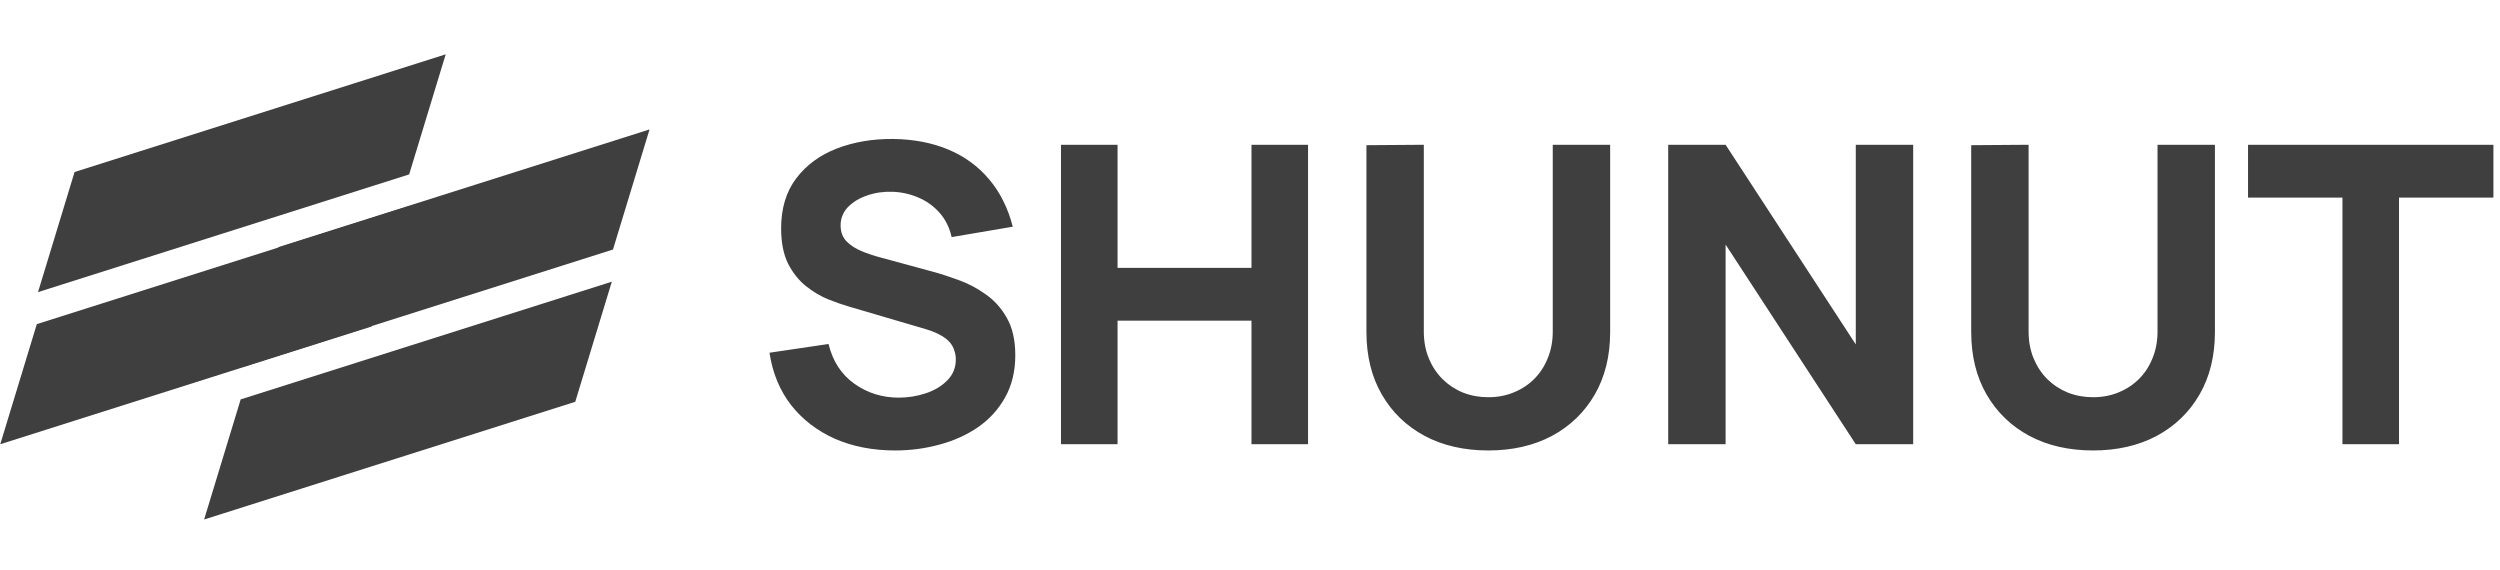
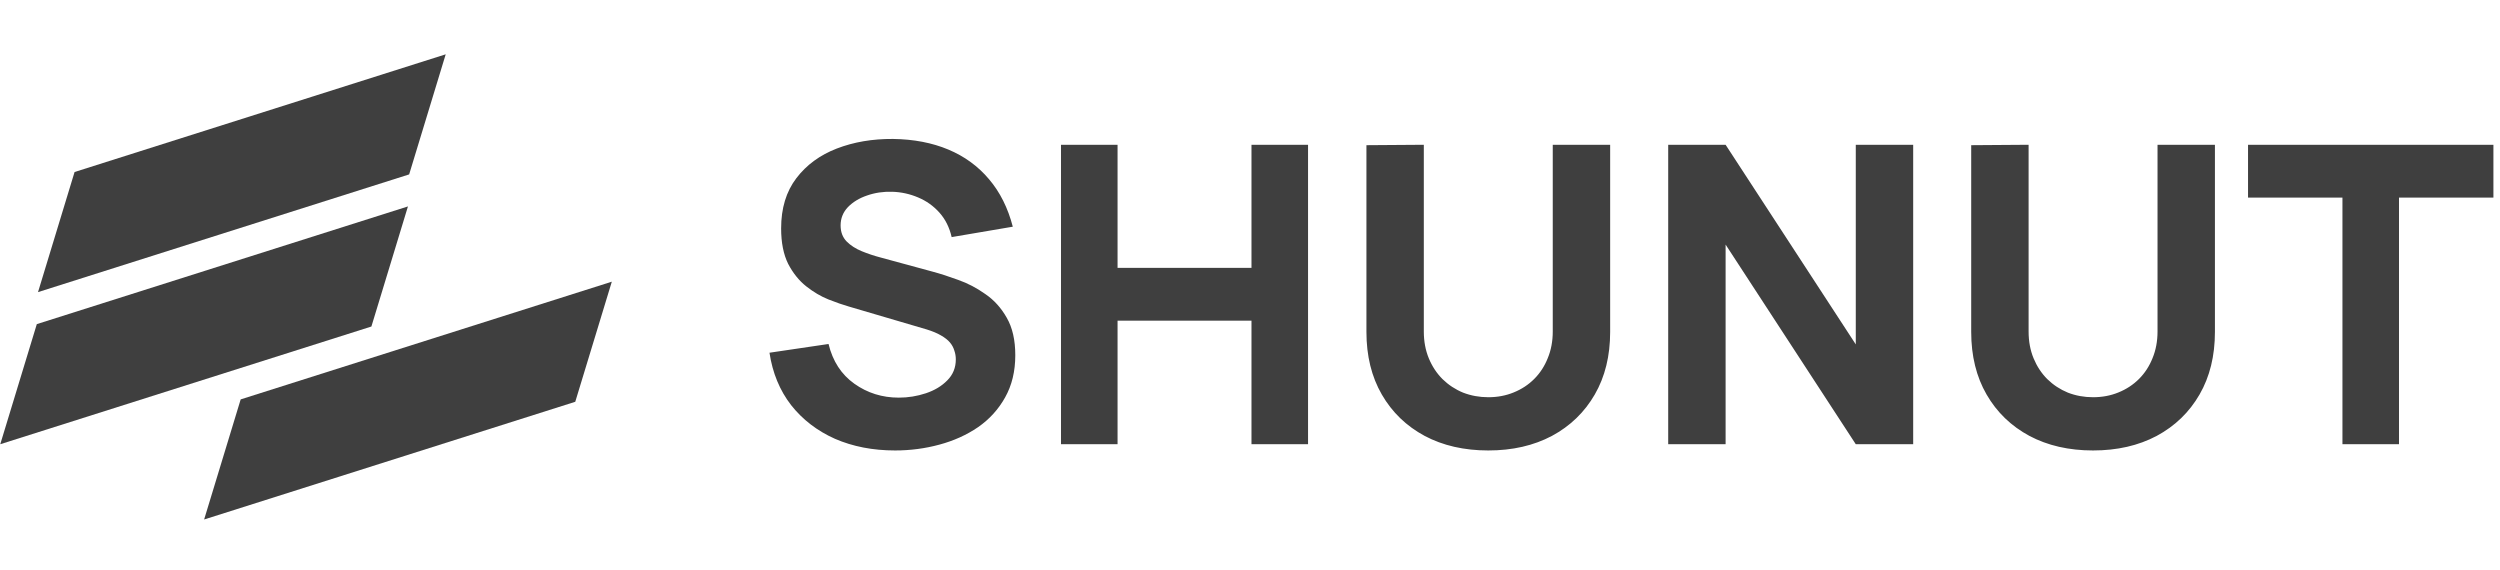
<svg xmlns="http://www.w3.org/2000/svg" width="1777" height="405" viewBox="0 0 1777 405" fill="none">
  <path d="M636.23 320.188C620.463 320.188 606.224 317.428 593.512 311.91C580.898 306.293 570.502 298.311 562.323 287.964C554.242 277.519 549.118 265.102 546.95 250.715L588.929 244.507C591.886 256.726 597.995 266.137 607.258 272.739C616.521 279.342 627.065 282.643 638.891 282.643C645.493 282.643 651.898 281.608 658.106 279.539C664.315 277.469 669.39 274.414 673.331 270.374C677.372 266.334 679.392 261.358 679.392 255.445C679.392 253.277 679.047 251.208 678.357 249.237C677.766 247.167 676.731 245.246 675.253 243.472C673.775 241.698 671.656 240.023 668.897 238.446C666.236 236.87 662.837 235.441 658.698 234.16L603.415 217.9C599.276 216.718 594.448 215.042 588.929 212.874C583.51 210.707 578.237 207.602 573.113 203.562C567.989 199.522 563.702 194.201 560.253 187.598C556.903 180.897 555.228 172.472 555.228 162.322C555.228 148.033 558.825 136.159 566.018 126.699C573.212 117.239 582.82 110.193 594.842 105.561C606.864 100.93 620.167 98.663 634.752 98.762C649.435 98.959 662.541 101.472 674.07 106.3C685.6 111.129 695.257 118.175 703.042 127.438C710.827 136.602 716.444 147.836 719.893 161.139L676.435 168.53C674.859 161.632 671.952 155.818 667.714 151.088C663.477 146.358 658.402 142.761 652.49 140.298C646.675 137.834 640.566 136.504 634.161 136.307C627.854 136.11 621.892 136.996 616.275 138.967C610.757 140.84 606.224 143.599 602.676 147.245C599.227 150.891 597.503 155.227 597.503 160.253C597.503 164.884 598.931 168.678 601.789 171.634C604.647 174.492 608.244 176.808 612.58 178.582C616.916 180.355 621.35 181.833 625.883 183.016L662.837 193.067C668.355 194.545 674.465 196.516 681.165 198.98C687.866 201.345 694.272 204.695 700.381 209.031C706.59 213.269 711.664 218.886 715.606 225.882C719.646 232.879 721.667 241.748 721.667 252.489C721.667 263.92 719.252 273.922 714.424 282.495C709.694 290.97 703.288 298.015 695.208 303.632C687.127 309.151 677.963 313.29 667.714 316.049C657.564 318.808 647.07 320.188 636.23 320.188ZM754.156 315.753V102.901H794.361V190.407H889.554V102.901H929.759V315.753H889.554V227.952H794.361V315.753H754.156ZM1057.88 320.188C1040.73 320.188 1025.65 316.739 1012.65 309.841C999.638 302.844 989.488 293.039 982.196 280.426C974.904 267.812 971.258 252.981 971.258 235.933V103.196L1012.05 102.901V235.638C1012.05 242.634 1013.24 248.99 1015.6 254.706C1017.97 260.421 1021.22 265.349 1025.36 269.487C1029.6 273.626 1034.47 276.829 1039.99 279.095C1045.61 281.263 1051.57 282.347 1057.88 282.347C1064.38 282.347 1070.39 281.214 1075.91 278.947C1081.53 276.681 1086.41 273.478 1090.54 269.34C1094.68 265.201 1097.89 260.274 1100.15 254.558C1102.52 248.843 1103.7 242.536 1103.7 235.638V102.901H1144.5V235.933C1144.5 252.981 1140.85 267.812 1133.56 280.426C1126.27 293.039 1116.12 302.844 1103.11 309.841C1090.1 316.739 1075.02 320.188 1057.88 320.188ZM1185.76 315.753V102.901H1226.56L1319.09 244.802V102.901H1359.89V315.753H1319.09L1226.56 173.851V315.753H1185.76ZM1487.75 320.188C1470.6 320.188 1455.53 316.739 1442.52 309.841C1429.51 302.844 1419.36 293.039 1412.07 280.426C1404.78 267.812 1401.13 252.981 1401.13 235.933V103.196L1441.93 102.901V235.638C1441.93 242.634 1443.11 248.99 1445.48 254.706C1447.84 260.421 1451.09 265.349 1455.23 269.487C1459.47 273.626 1464.35 276.829 1469.87 279.095C1475.48 281.263 1481.44 282.347 1487.75 282.347C1494.25 282.347 1500.27 281.214 1505.78 278.947C1511.4 276.681 1516.28 273.478 1520.42 269.34C1524.56 265.201 1527.76 260.274 1530.03 254.558C1532.39 248.843 1533.57 242.536 1533.57 235.638V102.901H1574.37V235.933C1574.37 252.981 1570.72 267.812 1563.43 280.426C1556.14 293.039 1545.99 302.844 1532.98 309.841C1519.97 316.739 1504.9 320.188 1487.75 320.188ZM1665.01 315.753V140.445H1597.9V102.901H1772.32V140.445H1705.21V315.753H1665.01Z" fill="#3F3F3F" />
  <path d="M53.004 122.27L316.808 38.605L290.826 123.971L27.021 207.636L53.004 122.27Z" fill="#3F3F3F" />
-   <path d="M197.887 175.663L461.691 91.999L435.708 177.365L171.904 261.029L197.887 175.663Z" fill="#3F3F3F" />
  <path d="M26.166 230.387L289.97 146.723L263.988 232.089L0.184 315.753L26.166 230.387Z" fill="#3F3F3F" />
  <path d="M171.074 283.888L434.878 200.223L408.896 285.589L145.092 369.254L171.074 283.888Z" fill="#3F3F3F" />
</svg>